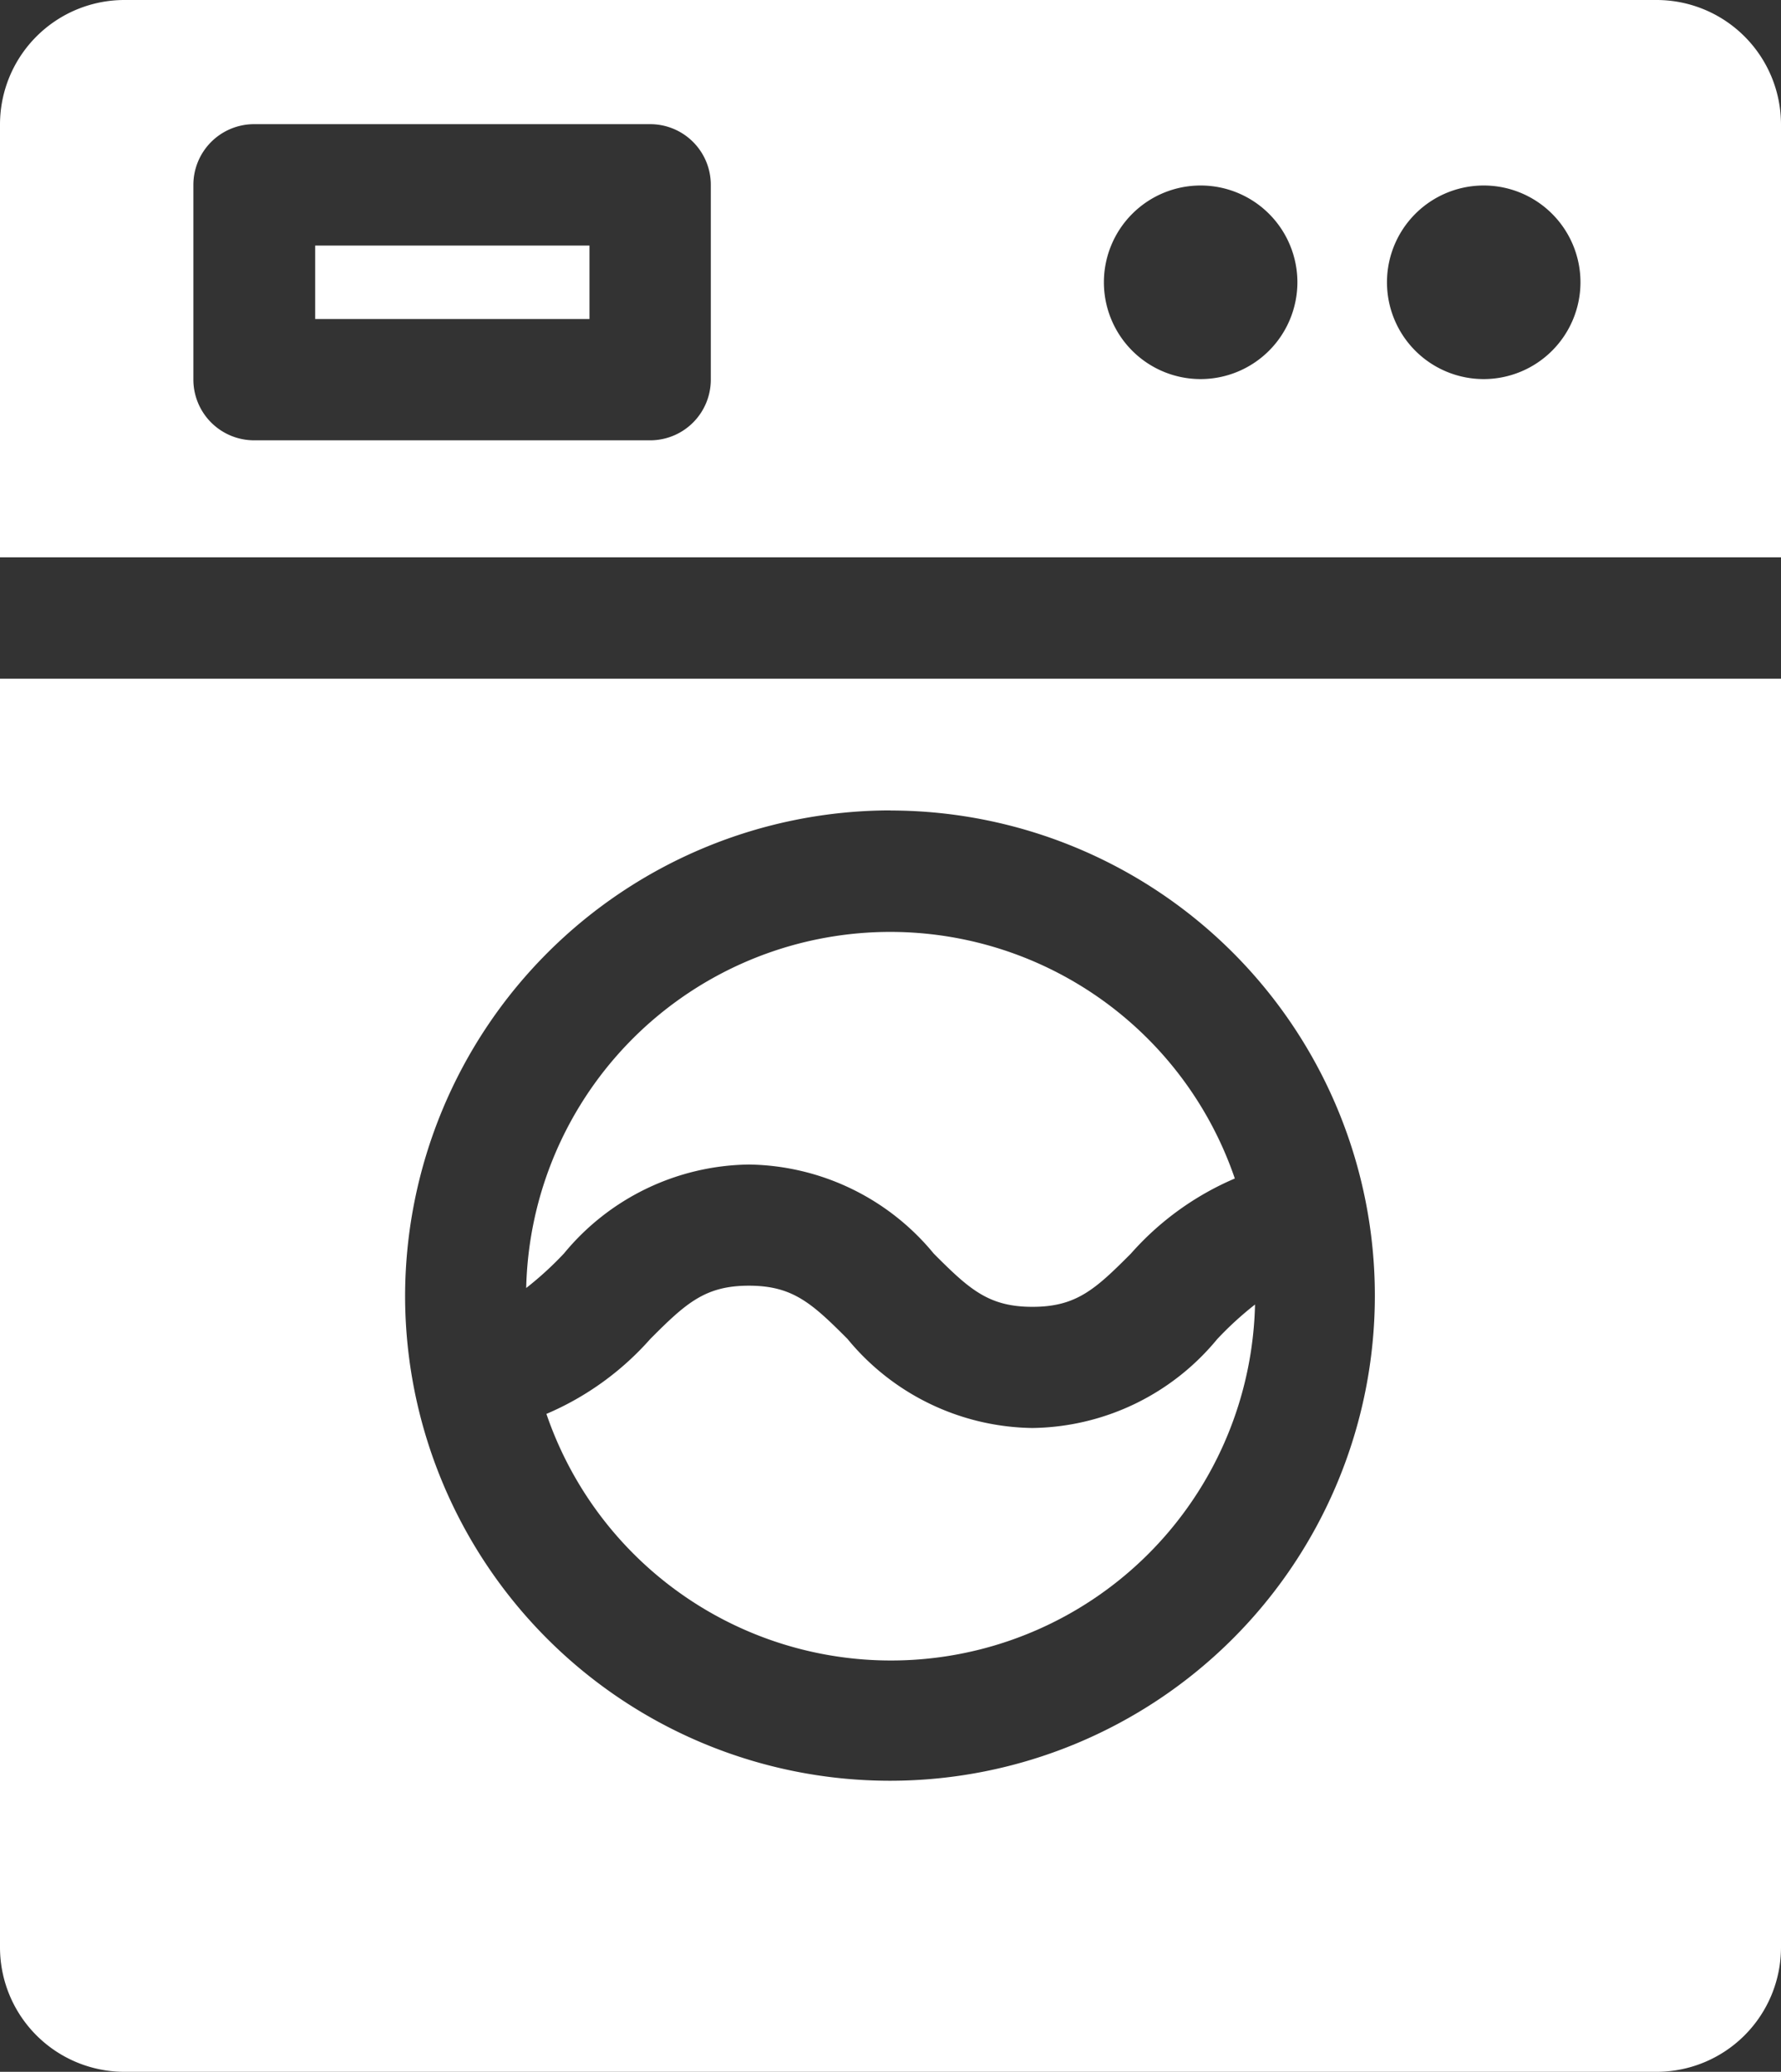
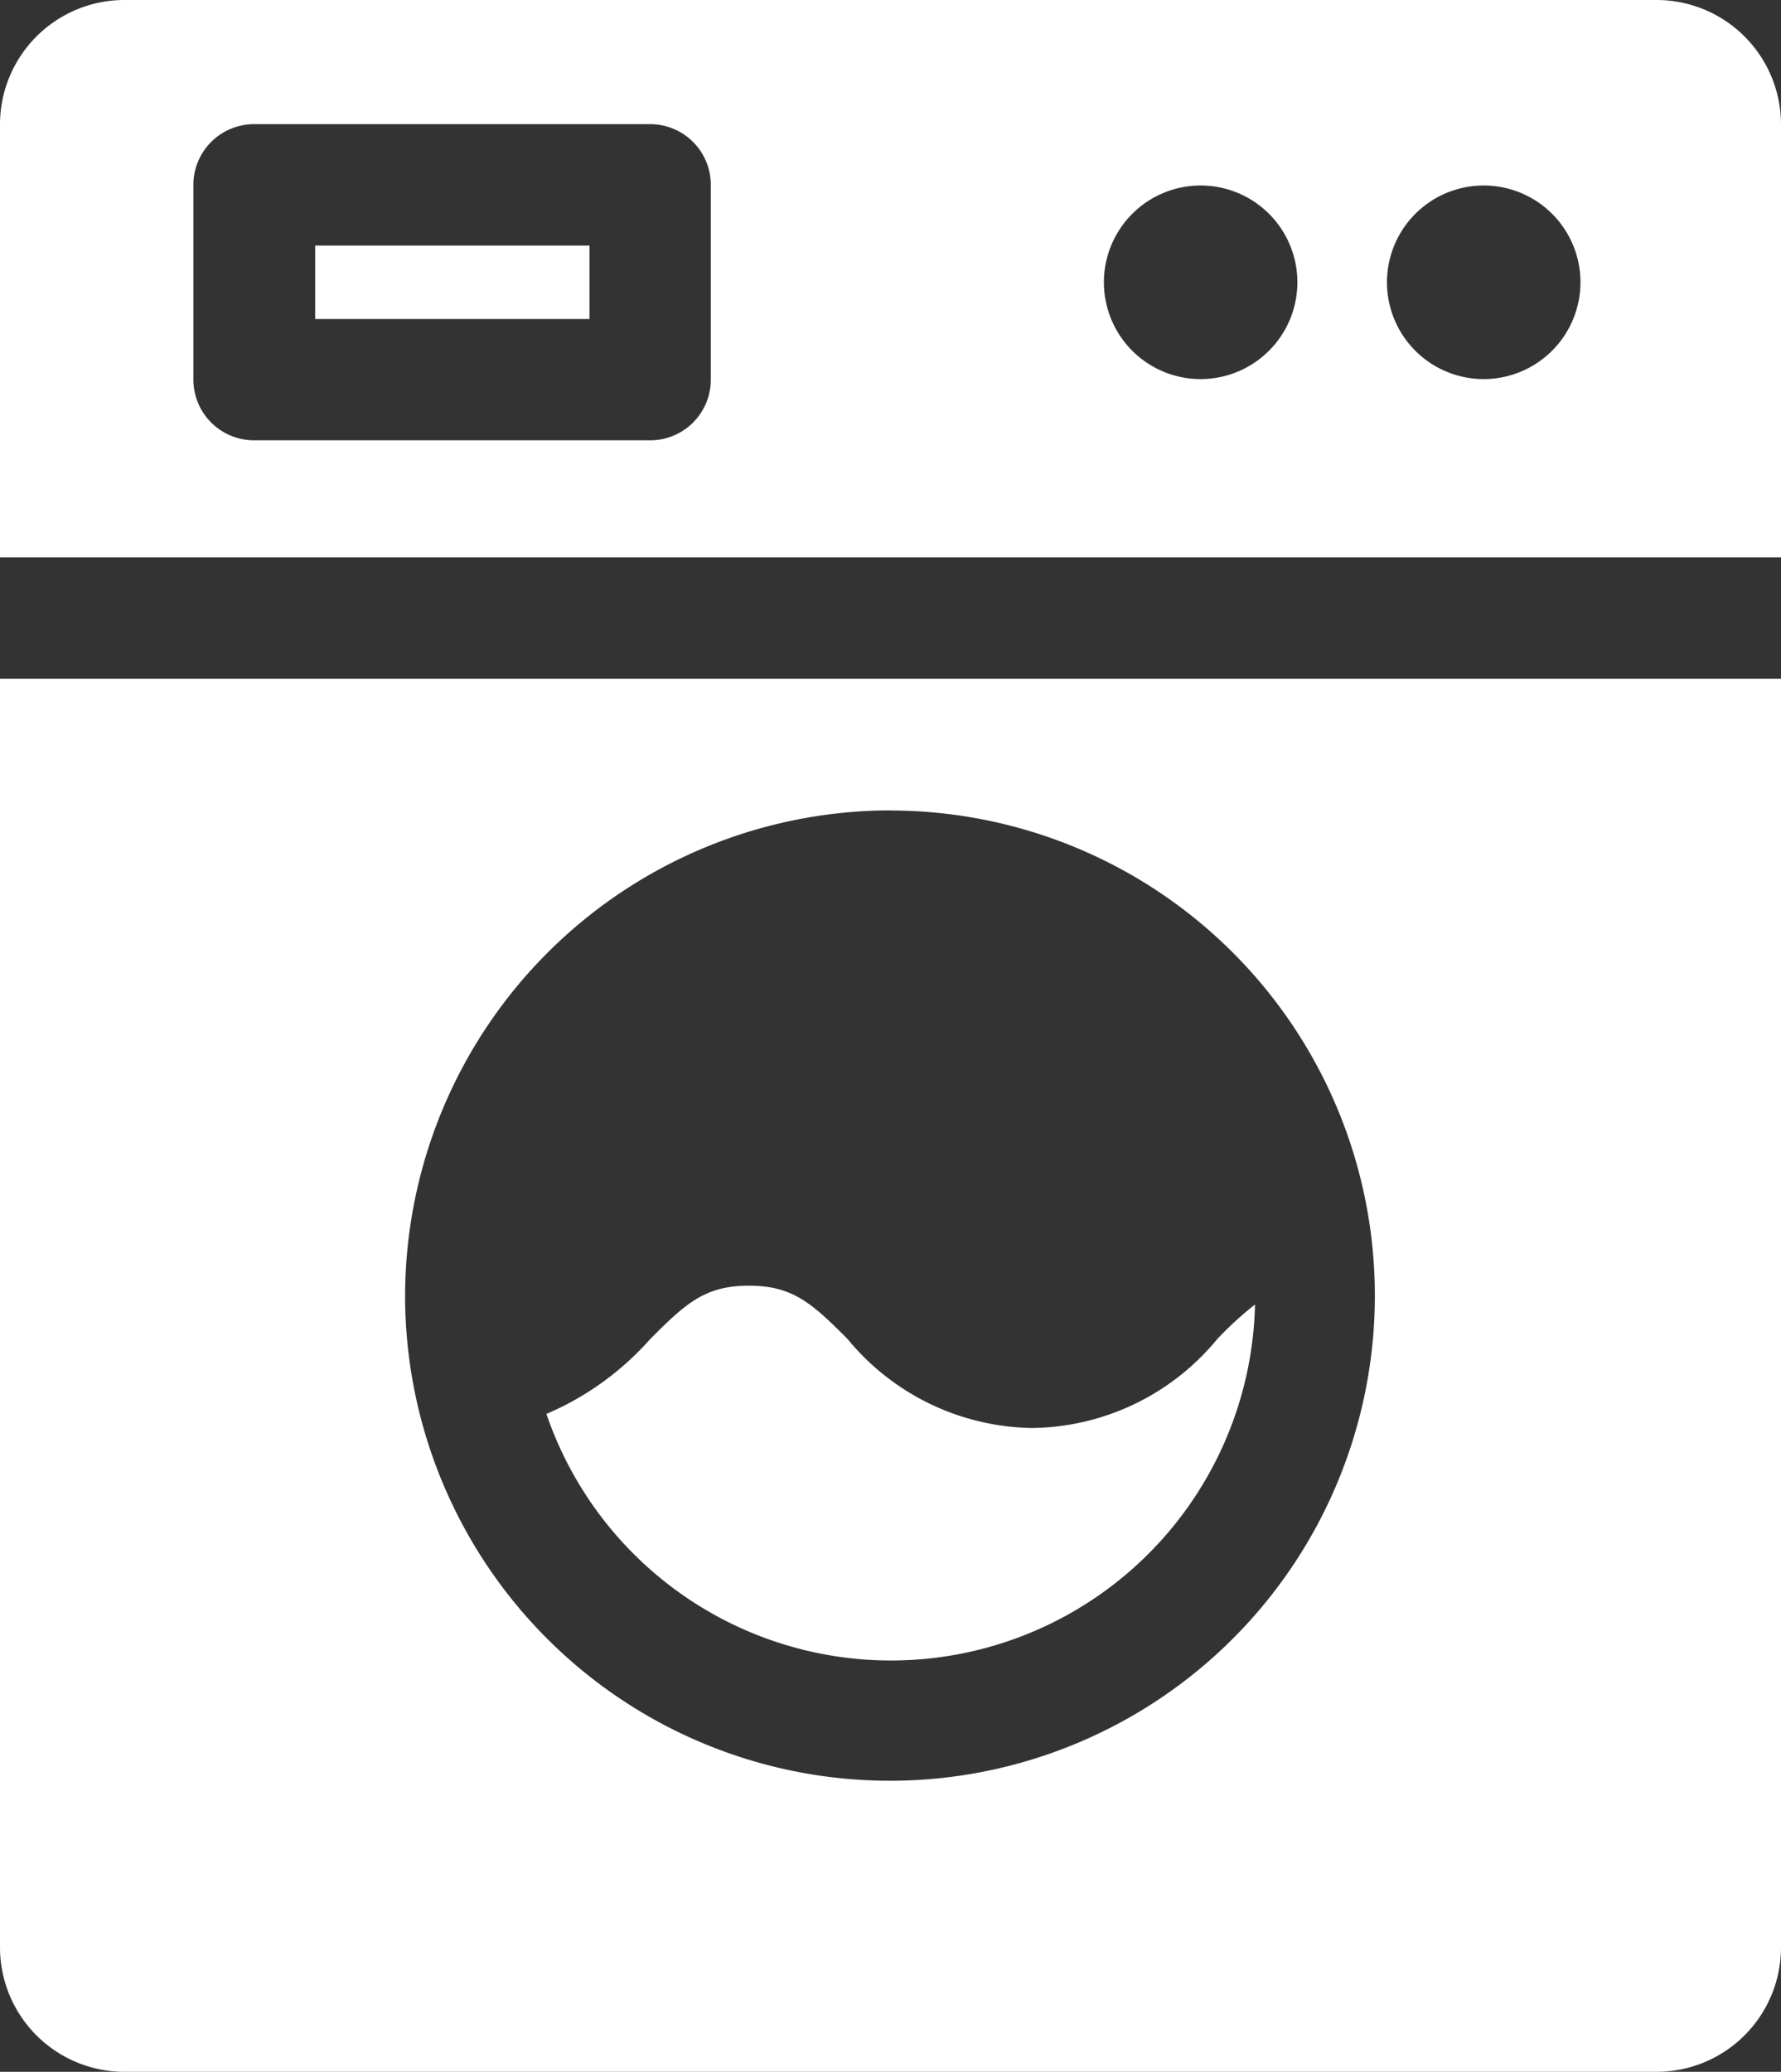
<svg xmlns="http://www.w3.org/2000/svg" width="15.427" height="17.937" viewBox="0 0 15.427 17.937">
  <rect x="0" y="0" width="15.427" height="17.937" fill="#333333" stroke="none" />
  <g id="electrical-appliance" transform="translate(-0.5)">
-     <path id="Path_3065" data-name="Path 3065" d="M.5,178.707a1.078,1.078,0,0,0,1.077,1.077H14.85a1.078,1.078,0,0,0,1.077-1.077V167.723H.5Zm7.714-9.843a4.2,4.2,0,1,1-4.205,4.2A4.21,4.21,0,0,1,8.214,168.863Zm0,0" transform="translate(0 -161.847)" fill="#fff" />
+     <path id="Path_3065" data-name="Path 3065" d="M.5,178.707a1.078,1.078,0,0,0,1.077,1.077H14.85a1.078,1.078,0,0,0,1.077-1.077V167.723H.5Zm7.714-9.843a4.2,4.2,0,1,1-4.205,4.2A4.21,4.21,0,0,1,8.214,168.863Z" transform="translate(0 -161.847)" fill="#fff" />
    <path id="Path_3066" data-name="Path 3066" d="M139.693,318.959a2.109,2.109,0,0,1-1.6-.771c-.31-.311-.476-.461-.854-.461s-.544.15-.854.461a2.518,2.518,0,0,1-.9.649,3.154,3.154,0,0,0,6.138-.947,2.9,2.9,0,0,0-.328.3A2.107,2.107,0,0,1,139.693,318.959Zm0,0" transform="translate(-130.252 -306.596)" fill="#fff" />
-     <path id="Path_3067" data-name="Path 3067" d="M132.6,232.3a2.109,2.109,0,0,1,1.6.771c.31.311.476.461.855.461s.543-.15.853-.461a2.519,2.519,0,0,1,.9-.65,3.154,3.154,0,0,0-6.138.948,2.892,2.892,0,0,0,.328-.3A2.109,2.109,0,0,1,132.6,232.3Zm0,0" transform="translate(-125.612 -222.218)" fill="#fff" />
    <path id="Path_3068" data-name="Path 3068" d="M15.927,1.077A1.078,1.078,0,0,0,14.85,0H1.577A1.078,1.078,0,0,0,.5,1.077V4.825H15.927ZM6.657,3.287a.525.525,0,0,1-.525.525H2.7a.526.526,0,0,1-.525-.525V1.6A.526.526,0,0,1,2.7,1.075H6.132a.525.525,0,0,1,.525.525ZM10.9,3.282a.838.838,0,1,1,.838-.838A.839.839,0,0,1,10.9,3.282Zm2.452,0a.838.838,0,1,1,.838-.838A.839.839,0,0,1,13.351,3.282Zm0,0" fill="#fff" />
    <path id="Path_3069" data-name="Path 3069" d="M78.441,60.68h2.376v.636H78.441Zm0,0" transform="translate(-75.211 -58.554)" fill="#fff" />
  </g>
</svg>